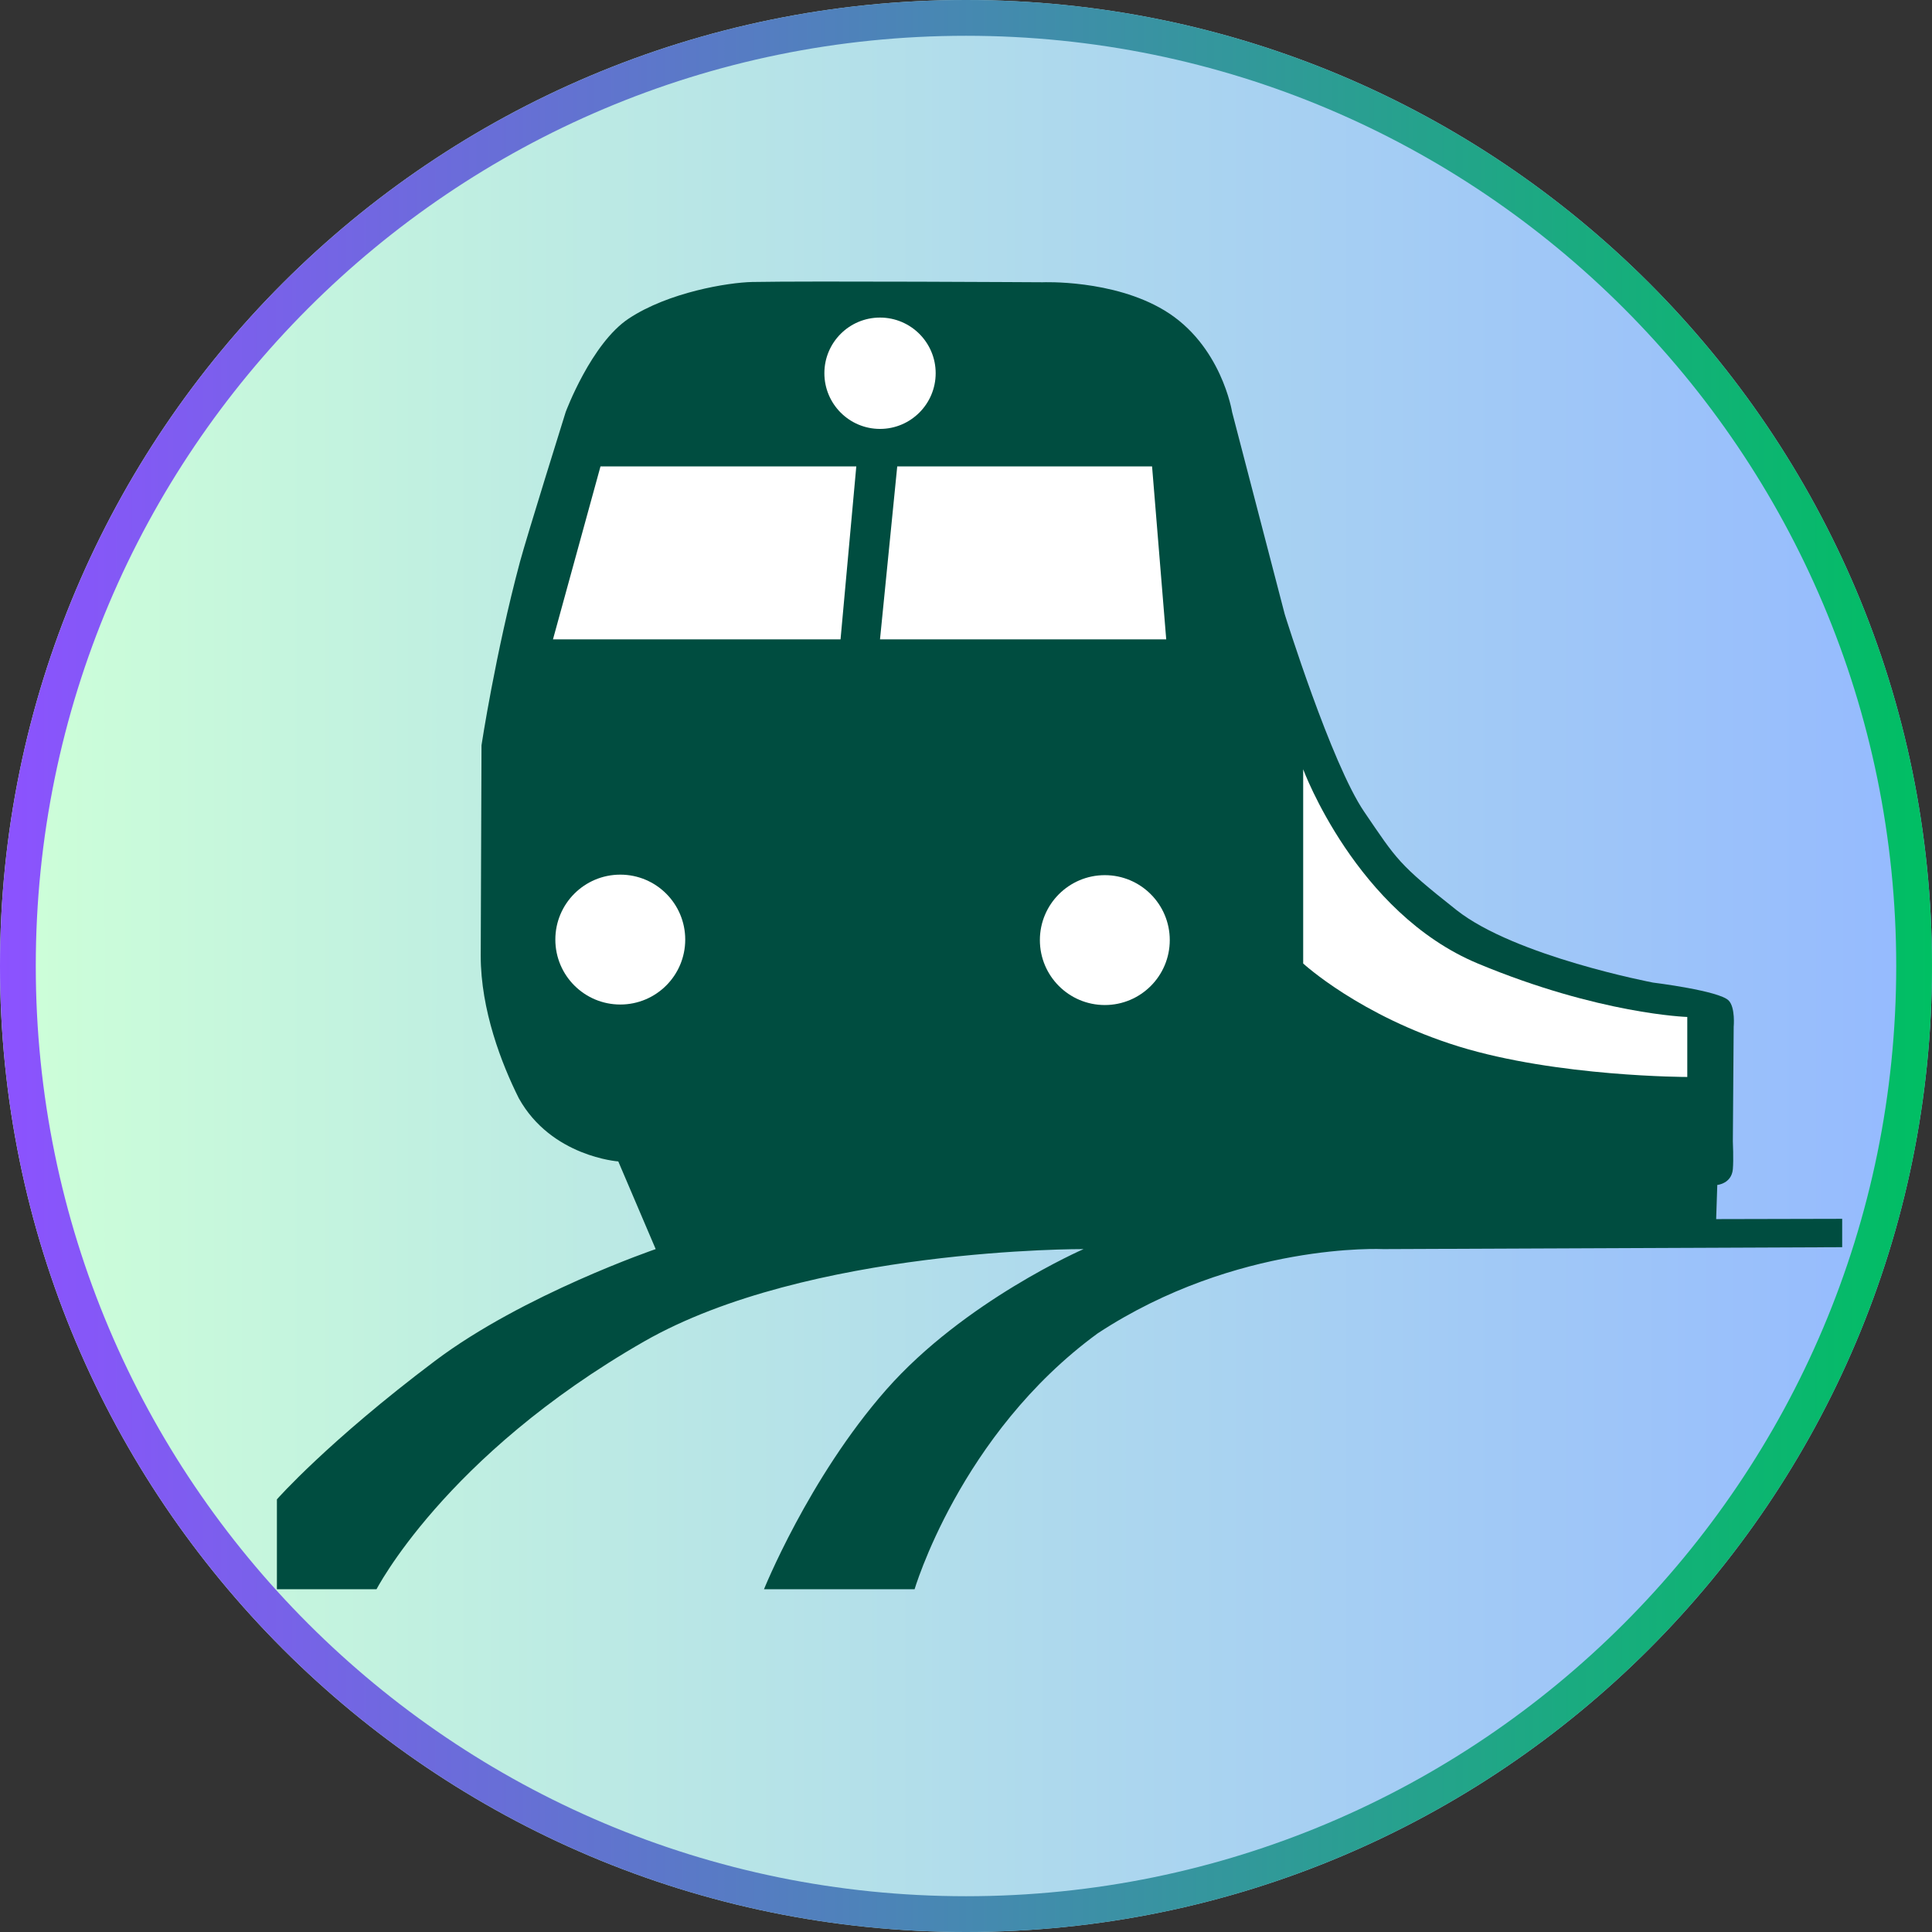
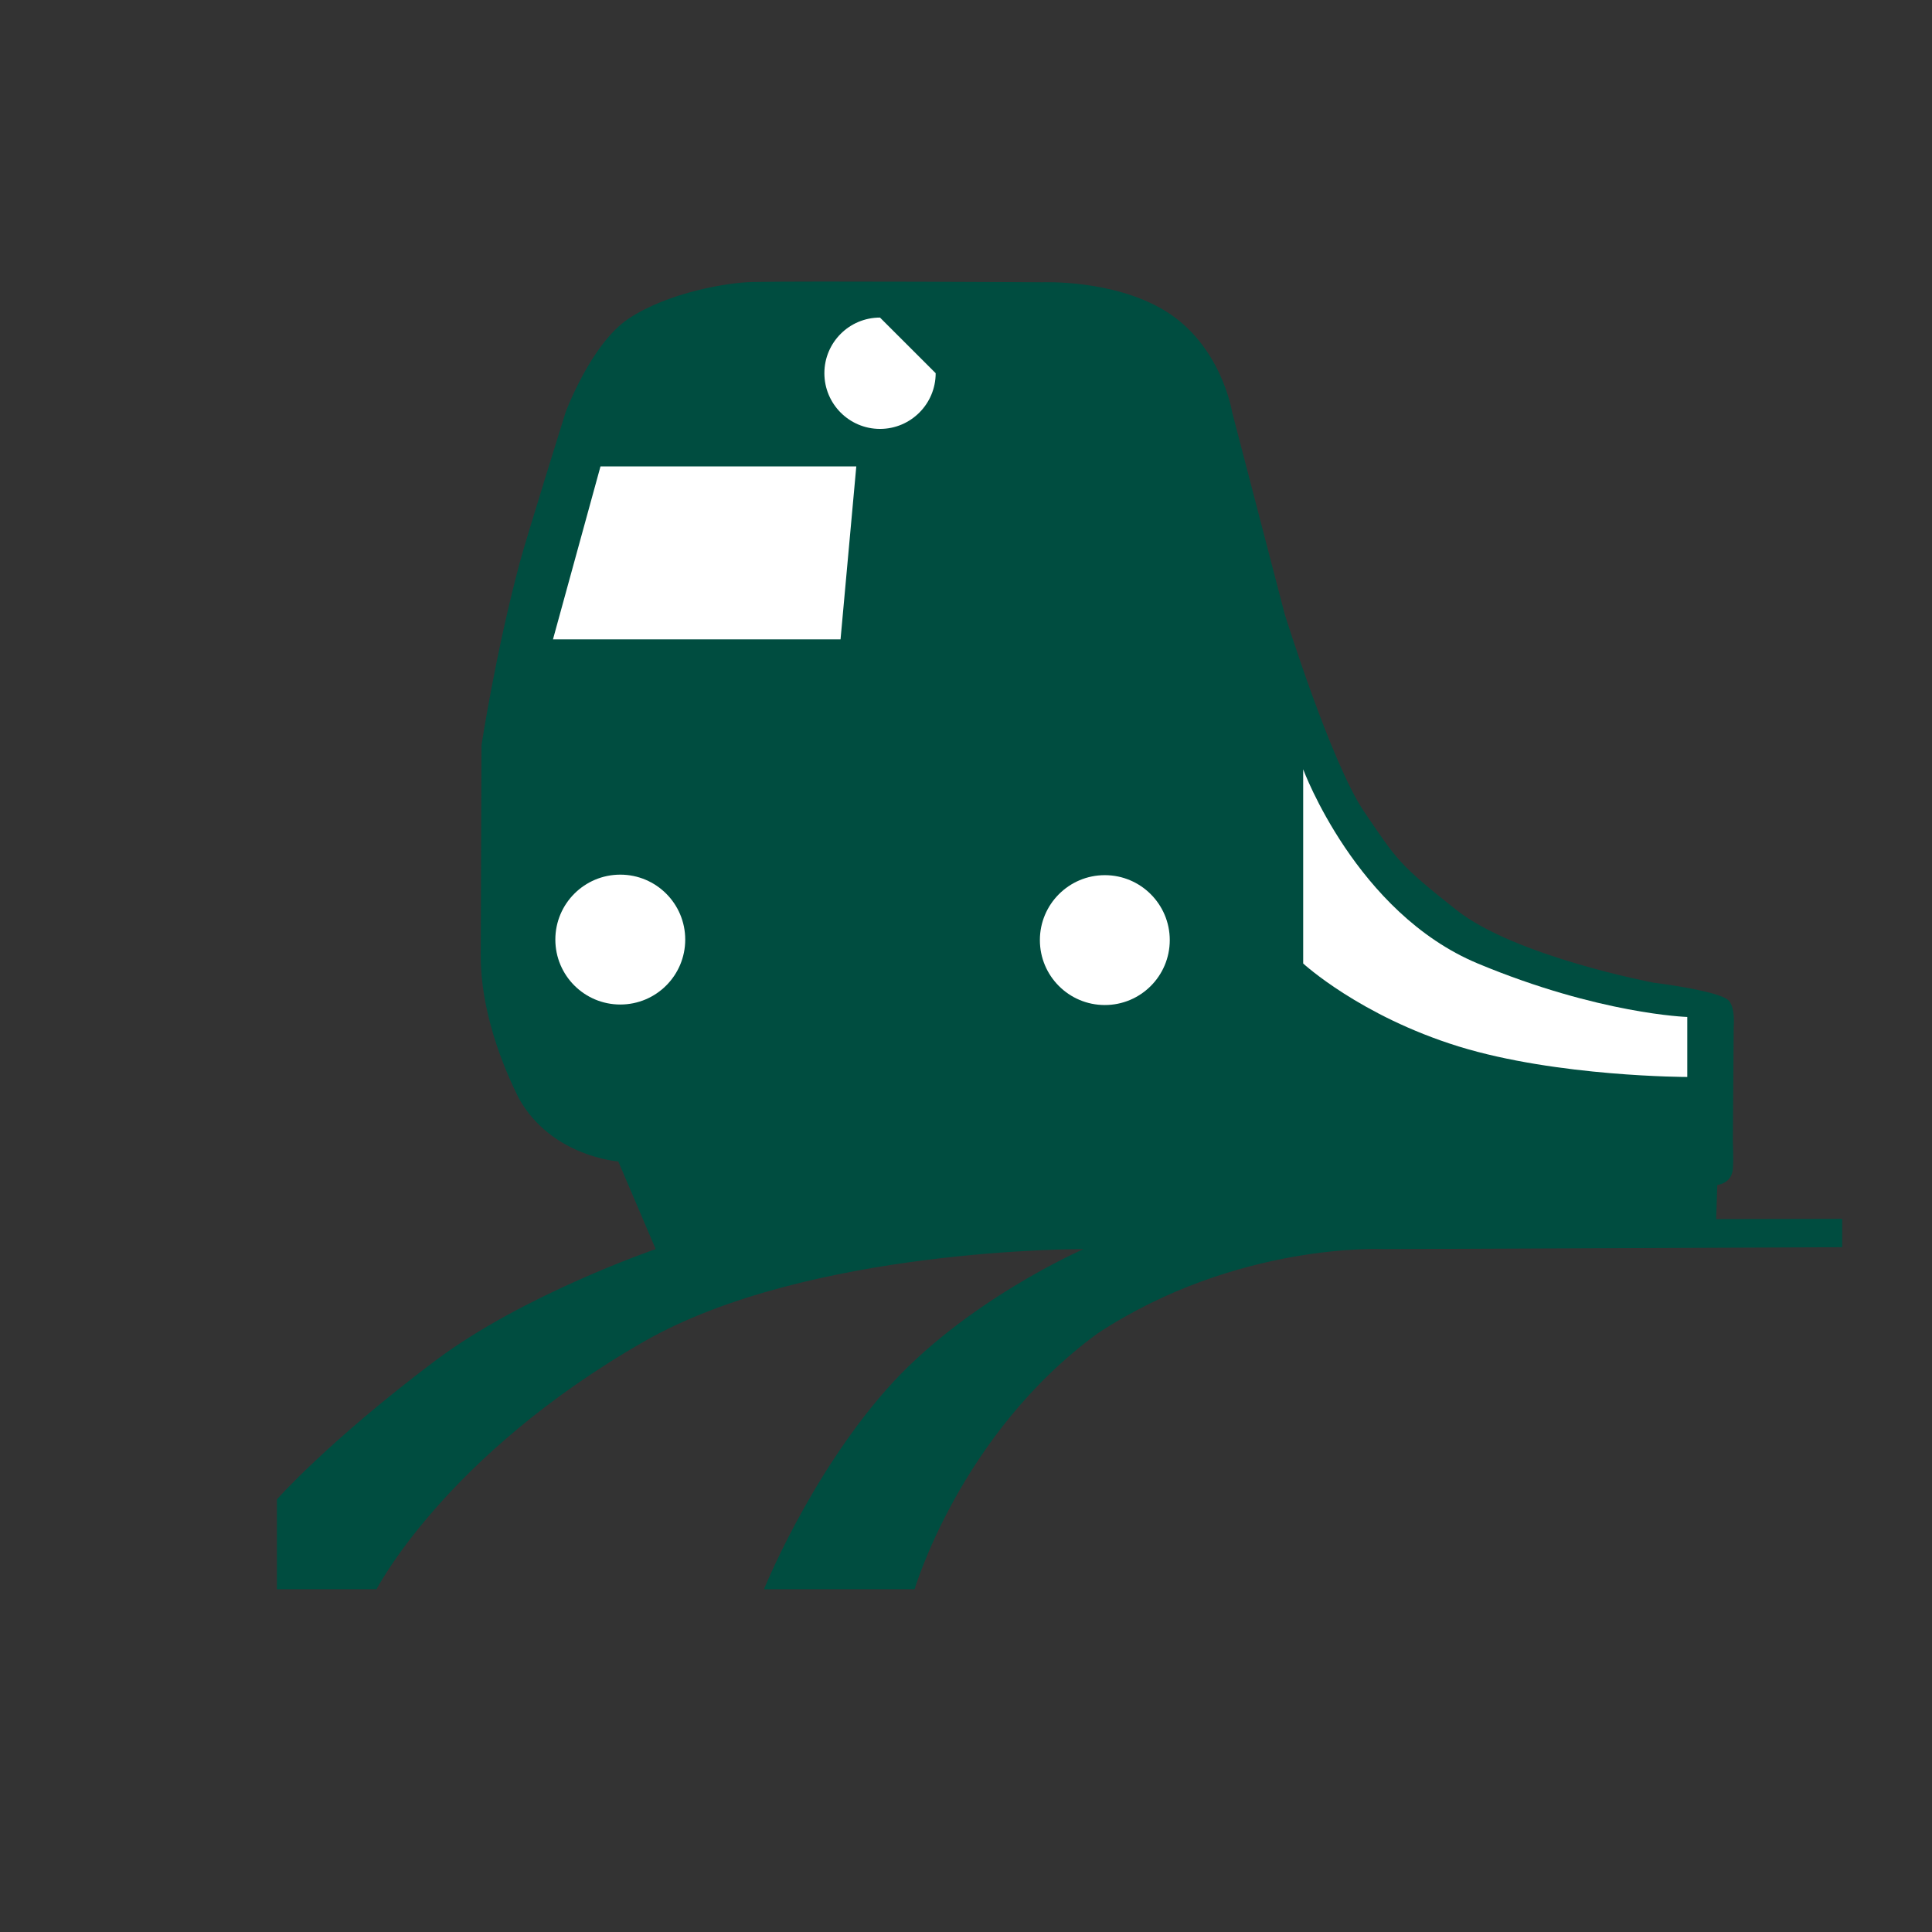
<svg xmlns="http://www.w3.org/2000/svg" width="216" zoomAndPan="magnify" viewBox="0 0 162 162" height="216" preserveAspectRatio="xMidYMid meet" version="1.0">
  <rect x="0" y="0" width="162" height="162" fill="#333333" stroke="none" />
  <defs>
    <clipPath id="522537ca18">
      <path d="M 81 0 C 36.266 0 0 36.266 0 81 C 0 125.734 36.266 162 81 162 C 125.734 162 162 125.734 162 81 C 162 36.266 125.734 0 81 0 Z M 81 0 " clip-rule="nonzero" />
    </clipPath>
    <clipPath id="00222d0db9">
-       <path d="M 0 0 L 162 0 L 162 162 L 0 162 Z M 0 0 " clip-rule="nonzero" />
-     </clipPath>
+       </clipPath>
    <clipPath id="61e9cffd89">
      <path d="M 81 0 C 36.266 0 0 36.266 0 81 C 0 125.734 36.266 162 81 162 C 125.734 162 162 125.734 162 81 C 162 36.266 125.734 0 81 0 Z M 81 0 " clip-rule="nonzero" />
    </clipPath>
    <linearGradient x1="0" gradientTransform="matrix(0.633, 0, 0, 0.633, 0, 0)" y1="128" x2="256" gradientUnits="userSpaceOnUse" y2="128" id="9e3b12d111">
      <stop stop-opacity="1" stop-color="rgb(80.389%, 99.998%, 84.709%)" offset="0" />
      <stop stop-opacity="1" stop-color="rgb(80.301%, 99.892%, 84.769%)" offset="0.008" />
      <stop stop-opacity="1" stop-color="rgb(80.127%, 99.677%, 84.888%)" offset="0.016" />
      <stop stop-opacity="1" stop-color="rgb(79.953%, 99.463%, 85.008%)" offset="0.023" />
      <stop stop-opacity="1" stop-color="rgb(79.778%, 99.248%, 85.127%)" offset="0.031" />
      <stop stop-opacity="1" stop-color="rgb(79.604%, 99.034%, 85.246%)" offset="0.039" />
      <stop stop-opacity="1" stop-color="rgb(79.428%, 98.819%, 85.365%)" offset="0.047" />
      <stop stop-opacity="1" stop-color="rgb(79.254%, 98.605%, 85.486%)" offset="0.055" />
      <stop stop-opacity="1" stop-color="rgb(79.079%, 98.39%, 85.605%)" offset="0.062" />
      <stop stop-opacity="1" stop-color="rgb(78.905%, 98.177%, 85.724%)" offset="0.07" />
      <stop stop-opacity="1" stop-color="rgb(78.731%, 97.961%, 85.844%)" offset="0.078" />
      <stop stop-opacity="1" stop-color="rgb(78.555%, 97.748%, 85.963%)" offset="0.086" />
      <stop stop-opacity="1" stop-color="rgb(78.381%, 97.533%, 86.082%)" offset="0.094" />
      <stop stop-opacity="1" stop-color="rgb(78.206%, 97.318%, 86.201%)" offset="0.102" />
      <stop stop-opacity="1" stop-color="rgb(78.032%, 97.104%, 86.322%)" offset="0.109" />
      <stop stop-opacity="1" stop-color="rgb(77.856%, 96.889%, 86.441%)" offset="0.117" />
      <stop stop-opacity="1" stop-color="rgb(77.682%, 96.675%, 86.56%)" offset="0.125" />
      <stop stop-opacity="1" stop-color="rgb(77.509%, 96.46%, 86.681%)" offset="0.133" />
      <stop stop-opacity="1" stop-color="rgb(77.333%, 96.246%, 86.8%)" offset="0.141" />
      <stop stop-opacity="1" stop-color="rgb(77.159%, 96.031%, 86.919%)" offset="0.148" />
      <stop stop-opacity="1" stop-color="rgb(76.984%, 95.818%, 87.038%)" offset="0.156" />
      <stop stop-opacity="1" stop-color="rgb(76.81%, 95.602%, 87.158%)" offset="0.164" />
      <stop stop-opacity="1" stop-color="rgb(76.634%, 95.389%, 87.277%)" offset="0.172" />
      <stop stop-opacity="1" stop-color="rgb(76.46%, 95.174%, 87.396%)" offset="0.18" />
      <stop stop-opacity="1" stop-color="rgb(76.286%, 94.958%, 87.517%)" offset="0.188" />
      <stop stop-opacity="1" stop-color="rgb(76.111%, 94.745%, 87.636%)" offset="0.195" />
      <stop stop-opacity="1" stop-color="rgb(75.937%, 94.53%, 87.755%)" offset="0.203" />
      <stop stop-opacity="1" stop-color="rgb(75.761%, 94.316%, 87.874%)" offset="0.211" />
      <stop stop-opacity="1" stop-color="rgb(75.587%, 94.101%, 87.994%)" offset="0.219" />
      <stop stop-opacity="1" stop-color="rgb(75.412%, 93.887%, 88.113%)" offset="0.227" />
      <stop stop-opacity="1" stop-color="rgb(75.238%, 93.672%, 88.232%)" offset="0.234" />
      <stop stop-opacity="1" stop-color="rgb(75.063%, 93.459%, 88.353%)" offset="0.242" />
      <stop stop-opacity="1" stop-color="rgb(74.889%, 93.243%, 88.472%)" offset="0.25" />
      <stop stop-opacity="1" stop-color="rgb(74.715%, 93.03%, 88.591%)" offset="0.258" />
      <stop stop-opacity="1" stop-color="rgb(74.539%, 92.815%, 88.71%)" offset="0.266" />
      <stop stop-opacity="1" stop-color="rgb(74.365%, 92.599%, 88.831%)" offset="0.273" />
      <stop stop-opacity="1" stop-color="rgb(74.19%, 92.386%, 88.95%)" offset="0.281" />
      <stop stop-opacity="1" stop-color="rgb(74.016%, 92.171%, 89.069%)" offset="0.289" />
      <stop stop-opacity="1" stop-color="rgb(73.84%, 91.957%, 89.189%)" offset="0.297" />
      <stop stop-opacity="1" stop-color="rgb(73.666%, 91.742%, 89.308%)" offset="0.305" />
      <stop stop-opacity="1" stop-color="rgb(73.492%, 91.528%, 89.427%)" offset="0.312" />
      <stop stop-opacity="1" stop-color="rgb(73.317%, 91.313%, 89.546%)" offset="0.32" />
      <stop stop-opacity="1" stop-color="rgb(73.143%, 91.1%, 89.667%)" offset="0.328" />
      <stop stop-opacity="1" stop-color="rgb(72.968%, 90.884%, 89.786%)" offset="0.336" />
      <stop stop-opacity="1" stop-color="rgb(72.794%, 90.671%, 89.905%)" offset="0.344" />
      <stop stop-opacity="1" stop-color="rgb(72.618%, 90.456%, 90.025%)" offset="0.352" />
      <stop stop-opacity="1" stop-color="rgb(72.444%, 90.24%, 90.144%)" offset="0.359" />
      <stop stop-opacity="1" stop-color="rgb(72.27%, 90.027%, 90.263%)" offset="0.367" />
      <stop stop-opacity="1" stop-color="rgb(72.095%, 89.812%, 90.382%)" offset="0.375" />
      <stop stop-opacity="1" stop-color="rgb(71.921%, 89.598%, 90.503%)" offset="0.383" />
      <stop stop-opacity="1" stop-color="rgb(71.745%, 89.383%, 90.622%)" offset="0.391" />
      <stop stop-opacity="1" stop-color="rgb(71.571%, 89.169%, 90.741%)" offset="0.398" />
      <stop stop-opacity="1" stop-color="rgb(71.396%, 88.954%, 90.862%)" offset="0.406" />
      <stop stop-opacity="1" stop-color="rgb(71.222%, 88.741%, 90.981%)" offset="0.414" />
      <stop stop-opacity="1" stop-color="rgb(71.048%, 88.525%, 91.1%)" offset="0.422" />
      <stop stop-opacity="1" stop-color="rgb(70.872%, 88.312%, 91.219%)" offset="0.43" />
      <stop stop-opacity="1" stop-color="rgb(70.699%, 88.097%, 91.339%)" offset="0.438" />
      <stop stop-opacity="1" stop-color="rgb(70.523%, 87.881%, 91.458%)" offset="0.445" />
      <stop stop-opacity="1" stop-color="rgb(70.349%, 87.668%, 91.577%)" offset="0.453" />
      <stop stop-opacity="1" stop-color="rgb(70.174%, 87.453%, 91.698%)" offset="0.461" />
      <stop stop-opacity="1" stop-color="rgb(70%, 87.239%, 91.817%)" offset="0.469" />
      <stop stop-opacity="1" stop-color="rgb(69.826%, 87.024%, 91.936%)" offset="0.477" />
      <stop stop-opacity="1" stop-color="rgb(69.65%, 86.81%, 92.055%)" offset="0.484" />
      <stop stop-opacity="1" stop-color="rgb(69.476%, 86.595%, 92.175%)" offset="0.492" />
      <stop stop-opacity="1" stop-color="rgb(69.301%, 86.382%, 92.294%)" offset="0.5" />
      <stop stop-opacity="1" stop-color="rgb(69.127%, 86.166%, 92.413%)" offset="0.508" />
      <stop stop-opacity="1" stop-color="rgb(68.951%, 85.953%, 92.534%)" offset="0.516" />
      <stop stop-opacity="1" stop-color="rgb(68.777%, 85.738%, 92.653%)" offset="0.523" />
      <stop stop-opacity="1" stop-color="rgb(68.604%, 85.524%, 92.772%)" offset="0.531" />
      <stop stop-opacity="1" stop-color="rgb(68.428%, 85.309%, 92.891%)" offset="0.539" />
      <stop stop-opacity="1" stop-color="rgb(68.254%, 85.094%, 93.011%)" offset="0.547" />
      <stop stop-opacity="1" stop-color="rgb(68.079%, 84.88%, 93.13%)" offset="0.555" />
      <stop stop-opacity="1" stop-color="rgb(67.905%, 84.665%, 93.25%)" offset="0.562" />
      <stop stop-opacity="1" stop-color="rgb(67.729%, 84.451%, 93.37%)" offset="0.57" />
      <stop stop-opacity="1" stop-color="rgb(67.555%, 84.236%, 93.489%)" offset="0.578" />
      <stop stop-opacity="1" stop-color="rgb(67.38%, 84.023%, 93.608%)" offset="0.586" />
      <stop stop-opacity="1" stop-color="rgb(67.206%, 83.807%, 93.727%)" offset="0.594" />
      <stop stop-opacity="1" stop-color="rgb(67.032%, 83.594%, 93.848%)" offset="0.602" />
      <stop stop-opacity="1" stop-color="rgb(66.856%, 83.379%, 93.967%)" offset="0.609" />
      <stop stop-opacity="1" stop-color="rgb(66.682%, 83.165%, 94.086%)" offset="0.617" />
      <stop stop-opacity="1" stop-color="rgb(66.507%, 82.95%, 94.206%)" offset="0.625" />
      <stop stop-opacity="1" stop-color="rgb(66.333%, 82.735%, 94.325%)" offset="0.633" />
      <stop stop-opacity="1" stop-color="rgb(66.158%, 82.521%, 94.444%)" offset="0.641" />
      <stop stop-opacity="1" stop-color="rgb(65.984%, 82.306%, 94.563%)" offset="0.648" />
      <stop stop-opacity="1" stop-color="rgb(65.81%, 82.092%, 94.684%)" offset="0.656" />
      <stop stop-opacity="1" stop-color="rgb(65.634%, 81.877%, 94.803%)" offset="0.664" />
      <stop stop-opacity="1" stop-color="rgb(65.46%, 81.664%, 94.922%)" offset="0.672" />
      <stop stop-opacity="1" stop-color="rgb(65.285%, 81.448%, 95.042%)" offset="0.68" />
      <stop stop-opacity="1" stop-color="rgb(65.111%, 81.235%, 95.161%)" offset="0.688" />
      <stop stop-opacity="1" stop-color="rgb(64.935%, 81.02%, 95.28%)" offset="0.695" />
      <stop stop-opacity="1" stop-color="rgb(64.761%, 80.806%, 95.399%)" offset="0.703" />
      <stop stop-opacity="1" stop-color="rgb(64.587%, 80.591%, 95.52%)" offset="0.711" />
      <stop stop-opacity="1" stop-color="rgb(64.412%, 80.376%, 95.639%)" offset="0.719" />
      <stop stop-opacity="1" stop-color="rgb(64.238%, 80.162%, 95.758%)" offset="0.727" />
      <stop stop-opacity="1" stop-color="rgb(64.062%, 79.947%, 95.879%)" offset="0.734" />
      <stop stop-opacity="1" stop-color="rgb(63.889%, 79.733%, 95.998%)" offset="0.742" />
      <stop stop-opacity="1" stop-color="rgb(63.713%, 79.518%, 96.117%)" offset="0.75" />
      <stop stop-opacity="1" stop-color="rgb(63.539%, 79.305%, 96.236%)" offset="0.758" />
      <stop stop-opacity="1" stop-color="rgb(63.365%, 79.089%, 96.356%)" offset="0.766" />
      <stop stop-opacity="1" stop-color="rgb(63.19%, 78.876%, 96.475%)" offset="0.773" />
      <stop stop-opacity="1" stop-color="rgb(63.016%, 78.661%, 96.594%)" offset="0.781" />
      <stop stop-opacity="1" stop-color="rgb(62.84%, 78.447%, 96.715%)" offset="0.789" />
      <stop stop-opacity="1" stop-color="rgb(62.666%, 78.232%, 96.834%)" offset="0.797" />
      <stop stop-opacity="1" stop-color="rgb(62.491%, 78.017%, 96.953%)" offset="0.805" />
      <stop stop-opacity="1" stop-color="rgb(62.317%, 77.803%, 97.072%)" offset="0.812" />
      <stop stop-opacity="1" stop-color="rgb(62.143%, 77.588%, 97.192%)" offset="0.82" />
      <stop stop-opacity="1" stop-color="rgb(61.967%, 77.374%, 97.311%)" offset="0.828" />
      <stop stop-opacity="1" stop-color="rgb(61.794%, 77.159%, 97.43%)" offset="0.836" />
      <stop stop-opacity="1" stop-color="rgb(61.618%, 76.945%, 97.551%)" offset="0.844" />
      <stop stop-opacity="1" stop-color="rgb(61.444%, 76.73%, 97.67%)" offset="0.852" />
      <stop stop-opacity="1" stop-color="rgb(61.269%, 76.517%, 97.789%)" offset="0.859" />
      <stop stop-opacity="1" stop-color="rgb(61.095%, 76.302%, 97.908%)" offset="0.867" />
      <stop stop-opacity="1" stop-color="rgb(60.921%, 76.088%, 98.029%)" offset="0.875" />
      <stop stop-opacity="1" stop-color="rgb(60.745%, 75.873%, 98.148%)" offset="0.883" />
      <stop stop-opacity="1" stop-color="rgb(60.571%, 75.658%, 98.267%)" offset="0.891" />
      <stop stop-opacity="1" stop-color="rgb(60.396%, 75.444%, 98.387%)" offset="0.898" />
      <stop stop-opacity="1" stop-color="rgb(60.222%, 75.229%, 98.506%)" offset="0.906" />
      <stop stop-opacity="1" stop-color="rgb(60.046%, 75.015%, 98.625%)" offset="0.914" />
      <stop stop-opacity="1" stop-color="rgb(59.872%, 74.8%, 98.744%)" offset="0.922" />
      <stop stop-opacity="1" stop-color="rgb(59.697%, 74.586%, 98.865%)" offset="0.93" />
      <stop stop-opacity="1" stop-color="rgb(59.523%, 74.371%, 98.984%)" offset="0.938" />
      <stop stop-opacity="1" stop-color="rgb(59.349%, 74.158%, 99.103%)" offset="0.945" />
      <stop stop-opacity="1" stop-color="rgb(59.174%, 73.943%, 99.223%)" offset="0.953" />
      <stop stop-opacity="1" stop-color="rgb(59%, 73.729%, 99.342%)" offset="0.961" />
      <stop stop-opacity="1" stop-color="rgb(58.824%, 73.514%, 99.461%)" offset="0.969" />
      <stop stop-opacity="1" stop-color="rgb(58.65%, 73.3%, 99.58%)" offset="0.977" />
      <stop stop-opacity="1" stop-color="rgb(58.475%, 73.085%, 99.701%)" offset="0.984" />
      <stop stop-opacity="1" stop-color="rgb(58.301%, 72.87%, 99.82%)" offset="0.992" />
      <stop stop-opacity="1" stop-color="rgb(58.127%, 72.656%, 99.939%)" offset="1" />
    </linearGradient>
    <clipPath id="8c92b798db">
      <rect x="0" width="162" y="0" height="162" />
    </clipPath>
    <linearGradient x1="0" gradientTransform="matrix(3.375, 0, 0, 3.375, -0, -0)" y1="32" x2="64" gradientUnits="userSpaceOnUse" y2="32" id="5567541dba">
      <stop stop-opacity="1" stop-color="rgb(54.9%, 32.159%, 99.998%)" offset="0" />
      <stop stop-opacity="1" stop-color="rgb(54.684%, 32.326%, 99.759%)" offset="0.004" />
      <stop stop-opacity="1" stop-color="rgb(54.471%, 32.494%, 99.521%)" offset="0.008" />
      <stop stop-opacity="1" stop-color="rgb(54.256%, 32.66%, 99.281%)" offset="0.012" />
      <stop stop-opacity="1" stop-color="rgb(54.042%, 32.828%, 99.043%)" offset="0.016" />
      <stop stop-opacity="1" stop-color="rgb(53.827%, 32.994%, 98.804%)" offset="0.02" />
      <stop stop-opacity="1" stop-color="rgb(53.613%, 33.16%, 98.566%)" offset="0.023" />
      <stop stop-opacity="1" stop-color="rgb(53.398%, 33.327%, 98.326%)" offset="0.027" />
      <stop stop-opacity="1" stop-color="rgb(53.183%, 33.495%, 98.088%)" offset="0.031" />
      <stop stop-opacity="1" stop-color="rgb(52.968%, 33.661%, 97.849%)" offset="0.035" />
      <stop stop-opacity="1" stop-color="rgb(52.754%, 33.829%, 97.609%)" offset="0.039" />
      <stop stop-opacity="1" stop-color="rgb(52.539%, 33.995%, 97.369%)" offset="0.043" />
      <stop stop-opacity="1" stop-color="rgb(52.325%, 34.163%, 97.131%)" offset="0.047" />
      <stop stop-opacity="1" stop-color="rgb(52.11%, 34.329%, 96.892%)" offset="0.051" />
      <stop stop-opacity="1" stop-color="rgb(51.897%, 34.497%, 96.654%)" offset="0.055" />
      <stop stop-opacity="1" stop-color="rgb(51.682%, 34.663%, 96.414%)" offset="0.059" />
      <stop stop-opacity="1" stop-color="rgb(51.468%, 34.831%, 96.176%)" offset="0.062" />
      <stop stop-opacity="1" stop-color="rgb(51.253%, 34.998%, 95.937%)" offset="0.066" />
      <stop stop-opacity="1" stop-color="rgb(51.039%, 35.164%, 95.697%)" offset="0.07" />
      <stop stop-opacity="1" stop-color="rgb(50.824%, 35.33%, 95.457%)" offset="0.074" />
      <stop stop-opacity="1" stop-color="rgb(50.61%, 35.498%, 95.219%)" offset="0.078" />
      <stop stop-opacity="1" stop-color="rgb(50.395%, 35.664%, 94.98%)" offset="0.082" />
      <stop stop-opacity="1" stop-color="rgb(50.182%, 35.832%, 94.742%)" offset="0.086" />
      <stop stop-opacity="1" stop-color="rgb(49.966%, 35.999%, 94.502%)" offset="0.09" />
      <stop stop-opacity="1" stop-color="rgb(49.753%, 36.166%, 94.264%)" offset="0.094" />
      <stop stop-opacity="1" stop-color="rgb(49.538%, 36.333%, 94.025%)" offset="0.098" />
      <stop stop-opacity="1" stop-color="rgb(49.324%, 36.501%, 93.785%)" offset="0.102" />
      <stop stop-opacity="1" stop-color="rgb(49.109%, 36.667%, 93.546%)" offset="0.105" />
      <stop stop-opacity="1" stop-color="rgb(48.895%, 36.833%, 93.307%)" offset="0.109" />
      <stop stop-opacity="1" stop-color="rgb(48.68%, 37%, 93.068%)" offset="0.113" />
      <stop stop-opacity="1" stop-color="rgb(48.465%, 37.167%, 92.83%)" offset="0.117" />
      <stop stop-opacity="1" stop-color="rgb(48.25%, 37.334%, 92.59%)" offset="0.121" />
      <stop stop-opacity="1" stop-color="rgb(48.036%, 37.502%, 92.352%)" offset="0.125" />
      <stop stop-opacity="1" stop-color="rgb(47.821%, 37.668%, 92.113%)" offset="0.129" />
      <stop stop-opacity="1" stop-color="rgb(47.607%, 37.836%, 91.873%)" offset="0.133" />
      <stop stop-opacity="1" stop-color="rgb(47.392%, 38.002%, 91.634%)" offset="0.137" />
      <stop stop-opacity="1" stop-color="rgb(47.179%, 38.17%, 91.396%)" offset="0.141" />
      <stop stop-opacity="1" stop-color="rgb(46.964%, 38.336%, 91.156%)" offset="0.145" />
      <stop stop-opacity="1" stop-color="rgb(46.75%, 38.504%, 90.918%)" offset="0.148" />
      <stop stop-opacity="1" stop-color="rgb(46.535%, 38.67%, 90.678%)" offset="0.152" />
      <stop stop-opacity="1" stop-color="rgb(46.321%, 38.837%, 90.44%)" offset="0.156" />
      <stop stop-opacity="1" stop-color="rgb(46.106%, 39.003%, 90.201%)" offset="0.16" />
      <stop stop-opacity="1" stop-color="rgb(45.892%, 39.171%, 89.961%)" offset="0.164" />
      <stop stop-opacity="1" stop-color="rgb(45.677%, 39.337%, 89.722%)" offset="0.168" />
      <stop stop-opacity="1" stop-color="rgb(45.464%, 39.505%, 89.484%)" offset="0.172" />
      <stop stop-opacity="1" stop-color="rgb(45.248%, 39.671%, 89.244%)" offset="0.176" />
      <stop stop-opacity="1" stop-color="rgb(45.035%, 39.839%, 89.006%)" offset="0.18" />
      <stop stop-opacity="1" stop-color="rgb(44.82%, 40.005%, 88.766%)" offset="0.184" />
      <stop stop-opacity="1" stop-color="rgb(44.606%, 40.173%, 88.528%)" offset="0.188" />
      <stop stop-opacity="1" stop-color="rgb(44.391%, 40.34%, 88.289%)" offset="0.191" />
      <stop stop-opacity="1" stop-color="rgb(44.177%, 40.508%, 88.049%)" offset="0.195" />
      <stop stop-opacity="1" stop-color="rgb(43.962%, 40.674%, 87.81%)" offset="0.199" />
      <stop stop-opacity="1" stop-color="rgb(43.747%, 40.84%, 87.572%)" offset="0.203" />
      <stop stop-opacity="1" stop-color="rgb(43.532%, 41.006%, 87.332%)" offset="0.207" />
      <stop stop-opacity="1" stop-color="rgb(43.318%, 41.174%, 87.094%)" offset="0.211" />
      <stop stop-opacity="1" stop-color="rgb(43.103%, 41.341%, 86.855%)" offset="0.215" />
      <stop stop-opacity="1" stop-color="rgb(42.889%, 41.508%, 86.617%)" offset="0.219" />
      <stop stop-opacity="1" stop-color="rgb(42.674%, 41.675%, 86.377%)" offset="0.223" />
      <stop stop-opacity="1" stop-color="rgb(42.461%, 41.843%, 86.137%)" offset="0.227" />
      <stop stop-opacity="1" stop-color="rgb(42.245%, 42.009%, 85.898%)" offset="0.23" />
      <stop stop-opacity="1" stop-color="rgb(42.032%, 42.177%, 85.66%)" offset="0.234" />
      <stop stop-opacity="1" stop-color="rgb(41.817%, 42.343%, 85.42%)" offset="0.238" />
      <stop stop-opacity="1" stop-color="rgb(41.603%, 42.511%, 85.182%)" offset="0.242" />
      <stop stop-opacity="1" stop-color="rgb(41.388%, 42.677%, 84.943%)" offset="0.246" />
      <stop stop-opacity="1" stop-color="rgb(41.174%, 42.844%, 84.705%)" offset="0.25" />
      <stop stop-opacity="1" stop-color="rgb(40.959%, 43.01%, 84.465%)" offset="0.254" />
      <stop stop-opacity="1" stop-color="rgb(40.746%, 43.178%, 84.227%)" offset="0.258" />
      <stop stop-opacity="1" stop-color="rgb(40.53%, 43.344%, 83.987%)" offset="0.262" />
      <stop stop-opacity="1" stop-color="rgb(40.317%, 43.512%, 83.748%)" offset="0.266" />
      <stop stop-opacity="1" stop-color="rgb(40.102%, 43.678%, 83.508%)" offset="0.27" />
      <stop stop-opacity="1" stop-color="rgb(39.888%, 43.846%, 83.27%)" offset="0.273" />
      <stop stop-opacity="1" stop-color="rgb(39.673%, 44.012%, 83.031%)" offset="0.277" />
      <stop stop-opacity="1" stop-color="rgb(39.459%, 44.18%, 82.793%)" offset="0.281" />
      <stop stop-opacity="1" stop-color="rgb(39.244%, 44.347%, 82.553%)" offset="0.285" />
      <stop stop-opacity="1" stop-color="rgb(39.03%, 44.514%, 82.315%)" offset="0.289" />
      <stop stop-opacity="1" stop-color="rgb(38.815%, 44.681%, 82.076%)" offset="0.293" />
      <stop stop-opacity="1" stop-color="rgb(38.6%, 44.847%, 81.836%)" offset="0.297" />
      <stop stop-opacity="1" stop-color="rgb(38.385%, 45.013%, 81.596%)" offset="0.301" />
      <stop stop-opacity="1" stop-color="rgb(38.171%, 45.181%, 81.358%)" offset="0.305" />
      <stop stop-opacity="1" stop-color="rgb(37.956%, 45.348%, 81.119%)" offset="0.309" />
      <stop stop-opacity="1" stop-color="rgb(37.743%, 45.515%, 80.881%)" offset="0.312" />
      <stop stop-opacity="1" stop-color="rgb(37.527%, 45.682%, 80.641%)" offset="0.316" />
      <stop stop-opacity="1" stop-color="rgb(37.314%, 45.85%, 80.403%)" offset="0.32" />
      <stop stop-opacity="1" stop-color="rgb(37.099%, 46.016%, 80.164%)" offset="0.324" />
      <stop stop-opacity="1" stop-color="rgb(36.885%, 46.184%, 79.924%)" offset="0.328" />
      <stop stop-opacity="1" stop-color="rgb(36.67%, 46.35%, 79.684%)" offset="0.332" />
      <stop stop-opacity="1" stop-color="rgb(36.456%, 46.518%, 79.446%)" offset="0.336" />
      <stop stop-opacity="1" stop-color="rgb(36.241%, 46.684%, 79.207%)" offset="0.34" />
      <stop stop-opacity="1" stop-color="rgb(36.028%, 46.851%, 78.969%)" offset="0.344" />
      <stop stop-opacity="1" stop-color="rgb(35.812%, 47.017%, 78.729%)" offset="0.348" />
      <stop stop-opacity="1" stop-color="rgb(35.599%, 47.185%, 78.491%)" offset="0.352" />
      <stop stop-opacity="1" stop-color="rgb(35.384%, 47.351%, 78.252%)" offset="0.355" />
      <stop stop-opacity="1" stop-color="rgb(35.17%, 47.519%, 78.012%)" offset="0.359" />
      <stop stop-opacity="1" stop-color="rgb(34.955%, 47.685%, 77.773%)" offset="0.363" />
      <stop stop-opacity="1" stop-color="rgb(34.741%, 47.853%, 77.534%)" offset="0.367" />
      <stop stop-opacity="1" stop-color="rgb(34.526%, 48.019%, 77.295%)" offset="0.371" />
      <stop stop-opacity="1" stop-color="rgb(34.312%, 48.187%, 77.057%)" offset="0.375" />
      <stop stop-opacity="1" stop-color="rgb(34.097%, 48.354%, 76.817%)" offset="0.379" />
      <stop stop-opacity="1" stop-color="rgb(33.882%, 48.52%, 76.579%)" offset="0.383" />
      <stop stop-opacity="1" stop-color="rgb(33.667%, 48.686%, 76.34%)" offset="0.387" />
      <stop stop-opacity="1" stop-color="rgb(33.453%, 48.854%, 76.1%)" offset="0.391" />
      <stop stop-opacity="1" stop-color="rgb(33.238%, 49.02%, 75.861%)" offset="0.395" />
      <stop stop-opacity="1" stop-color="rgb(33.025%, 49.188%, 75.623%)" offset="0.398" />
      <stop stop-opacity="1" stop-color="rgb(32.809%, 49.355%, 75.383%)" offset="0.402" />
      <stop stop-opacity="1" stop-color="rgb(32.596%, 49.522%, 75.145%)" offset="0.406" />
      <stop stop-opacity="1" stop-color="rgb(32.381%, 49.689%, 74.905%)" offset="0.41" />
      <stop stop-opacity="1" stop-color="rgb(32.167%, 49.857%, 74.667%)" offset="0.414" />
      <stop stop-opacity="1" stop-color="rgb(31.952%, 50.023%, 74.428%)" offset="0.418" />
      <stop stop-opacity="1" stop-color="rgb(31.738%, 50.191%, 74.188%)" offset="0.422" />
      <stop stop-opacity="1" stop-color="rgb(31.523%, 50.357%, 73.949%)" offset="0.426" />
      <stop stop-opacity="1" stop-color="rgb(31.31%, 50.523%, 73.711%)" offset="0.43" />
      <stop stop-opacity="1" stop-color="rgb(31.094%, 50.69%, 73.471%)" offset="0.434" />
      <stop stop-opacity="1" stop-color="rgb(30.881%, 50.858%, 73.233%)" offset="0.438" />
      <stop stop-opacity="1" stop-color="rgb(30.666%, 51.024%, 72.993%)" offset="0.441" />
      <stop stop-opacity="1" stop-color="rgb(30.452%, 51.192%, 72.755%)" offset="0.445" />
      <stop stop-opacity="1" stop-color="rgb(30.237%, 51.358%, 72.516%)" offset="0.449" />
      <stop stop-opacity="1" stop-color="rgb(30.023%, 51.526%, 72.276%)" offset="0.453" />
      <stop stop-opacity="1" stop-color="rgb(29.808%, 51.692%, 72.037%)" offset="0.457" />
      <stop stop-opacity="1" stop-color="rgb(29.594%, 51.86%, 71.799%)" offset="0.461" />
      <stop stop-opacity="1" stop-color="rgb(29.379%, 52.026%, 71.559%)" offset="0.465" />
      <stop stop-opacity="1" stop-color="rgb(29.164%, 52.194%, 71.321%)" offset="0.469" />
      <stop stop-opacity="1" stop-color="rgb(28.949%, 52.361%, 71.082%)" offset="0.473" />
      <stop stop-opacity="1" stop-color="rgb(28.735%, 52.527%, 70.844%)" offset="0.477" />
      <stop stop-opacity="1" stop-color="rgb(28.52%, 52.693%, 70.604%)" offset="0.48" />
      <stop stop-opacity="1" stop-color="rgb(28.307%, 52.861%, 70.366%)" offset="0.484" />
      <stop stop-opacity="1" stop-color="rgb(28.091%, 53.027%, 70.126%)" offset="0.488" />
      <stop stop-opacity="1" stop-color="rgb(27.878%, 53.195%, 69.887%)" offset="0.492" />
      <stop stop-opacity="1" stop-color="rgb(27.663%, 53.362%, 69.647%)" offset="0.496" />
      <stop stop-opacity="1" stop-color="rgb(27.449%, 53.529%, 69.409%)" offset="0.5" />
      <stop stop-opacity="1" stop-color="rgb(27.234%, 53.696%, 69.17%)" offset="0.504" />
      <stop stop-opacity="1" stop-color="rgb(27.02%, 53.864%, 68.932%)" offset="0.508" />
      <stop stop-opacity="1" stop-color="rgb(26.805%, 54.03%, 68.692%)" offset="0.512" />
      <stop stop-opacity="1" stop-color="rgb(26.591%, 54.198%, 68.454%)" offset="0.516" />
      <stop stop-opacity="1" stop-color="rgb(26.376%, 54.364%, 68.214%)" offset="0.52" />
      <stop stop-opacity="1" stop-color="rgb(26.163%, 54.53%, 67.975%)" offset="0.523" />
      <stop stop-opacity="1" stop-color="rgb(25.948%, 54.697%, 67.735%)" offset="0.527" />
      <stop stop-opacity="1" stop-color="rgb(25.734%, 54.865%, 67.497%)" offset="0.531" />
      <stop stop-opacity="1" stop-color="rgb(25.519%, 55.031%, 67.258%)" offset="0.535" />
      <stop stop-opacity="1" stop-color="rgb(25.305%, 55.199%, 67.02%)" offset="0.539" />
      <stop stop-opacity="1" stop-color="rgb(25.09%, 55.365%, 66.78%)" offset="0.543" />
      <stop stop-opacity="1" stop-color="rgb(24.876%, 55.533%, 66.542%)" offset="0.547" />
      <stop stop-opacity="1" stop-color="rgb(24.661%, 55.699%, 66.302%)" offset="0.551" />
      <stop stop-opacity="1" stop-color="rgb(24.448%, 55.867%, 66.063%)" offset="0.555" />
      <stop stop-opacity="1" stop-color="rgb(24.232%, 56.033%, 65.823%)" offset="0.559" />
      <stop stop-opacity="1" stop-color="rgb(24.017%, 56.201%, 65.585%)" offset="0.562" />
      <stop stop-opacity="1" stop-color="rgb(23.802%, 56.367%, 65.346%)" offset="0.566" />
      <stop stop-opacity="1" stop-color="rgb(23.589%, 56.534%, 65.108%)" offset="0.57" />
      <stop stop-opacity="1" stop-color="rgb(23.373%, 56.7%, 64.868%)" offset="0.574" />
      <stop stop-opacity="1" stop-color="rgb(23.16%, 56.868%, 64.63%)" offset="0.578" />
      <stop stop-opacity="1" stop-color="rgb(22.945%, 57.034%, 64.391%)" offset="0.582" />
      <stop stop-opacity="1" stop-color="rgb(22.731%, 57.202%, 64.151%)" offset="0.586" />
      <stop stop-opacity="1" stop-color="rgb(22.516%, 57.368%, 63.911%)" offset="0.59" />
      <stop stop-opacity="1" stop-color="rgb(22.302%, 57.536%, 63.673%)" offset="0.594" />
      <stop stop-opacity="1" stop-color="rgb(22.087%, 57.703%, 63.434%)" offset="0.598" />
      <stop stop-opacity="1" stop-color="rgb(21.873%, 57.87%, 63.196%)" offset="0.602" />
      <stop stop-opacity="1" stop-color="rgb(21.658%, 58.037%, 62.956%)" offset="0.605" />
      <stop stop-opacity="1" stop-color="rgb(21.445%, 58.205%, 62.718%)" offset="0.609" />
      <stop stop-opacity="1" stop-color="rgb(21.23%, 58.371%, 62.479%)" offset="0.613" />
      <stop stop-opacity="1" stop-color="rgb(21.016%, 58.537%, 62.239%)" offset="0.617" />
      <stop stop-opacity="1" stop-color="rgb(20.801%, 58.704%, 62%)" offset="0.621" />
      <stop stop-opacity="1" stop-color="rgb(20.587%, 58.871%, 61.761%)" offset="0.625" />
      <stop stop-opacity="1" stop-color="rgb(20.372%, 59.038%, 61.522%)" offset="0.629" />
      <stop stop-opacity="1" stop-color="rgb(20.158%, 59.206%, 61.284%)" offset="0.633" />
      <stop stop-opacity="1" stop-color="rgb(19.943%, 59.372%, 61.044%)" offset="0.637" />
      <stop stop-opacity="1" stop-color="rgb(19.73%, 59.54%, 60.806%)" offset="0.641" />
      <stop stop-opacity="1" stop-color="rgb(19.514%, 59.706%, 60.567%)" offset="0.645" />
      <stop stop-opacity="1" stop-color="rgb(19.299%, 59.874%, 60.327%)" offset="0.648" />
      <stop stop-opacity="1" stop-color="rgb(19.084%, 60.04%, 60.088%)" offset="0.652" />
      <stop stop-opacity="1" stop-color="rgb(18.871%, 60.207%, 59.85%)" offset="0.656" />
      <stop stop-opacity="1" stop-color="rgb(18.655%, 60.373%, 59.61%)" offset="0.66" />
      <stop stop-opacity="1" stop-color="rgb(18.442%, 60.541%, 59.372%)" offset="0.664" />
      <stop stop-opacity="1" stop-color="rgb(18.227%, 60.707%, 59.132%)" offset="0.668" />
      <stop stop-opacity="1" stop-color="rgb(18.013%, 60.875%, 58.894%)" offset="0.672" />
      <stop stop-opacity="1" stop-color="rgb(17.798%, 61.041%, 58.655%)" offset="0.676" />
      <stop stop-opacity="1" stop-color="rgb(17.584%, 61.209%, 58.415%)" offset="0.68" />
      <stop stop-opacity="1" stop-color="rgb(17.369%, 61.375%, 58.176%)" offset="0.684" />
      <stop stop-opacity="1" stop-color="rgb(17.155%, 61.543%, 57.938%)" offset="0.688" />
      <stop stop-opacity="1" stop-color="rgb(16.94%, 61.71%, 57.698%)" offset="0.691" />
      <stop stop-opacity="1" stop-color="rgb(16.727%, 61.877%, 57.46%)" offset="0.695" />
      <stop stop-opacity="1" stop-color="rgb(16.512%, 62.044%, 57.22%)" offset="0.699" />
      <stop stop-opacity="1" stop-color="rgb(16.298%, 62.21%, 56.982%)" offset="0.703" />
      <stop stop-opacity="1" stop-color="rgb(16.083%, 62.376%, 56.743%)" offset="0.707" />
      <stop stop-opacity="1" stop-color="rgb(15.869%, 62.544%, 56.505%)" offset="0.711" />
      <stop stop-opacity="1" stop-color="rgb(15.654%, 62.711%, 56.265%)" offset="0.715" />
      <stop stop-opacity="1" stop-color="rgb(15.44%, 62.878%, 56.026%)" offset="0.719" />
      <stop stop-opacity="1" stop-color="rgb(15.225%, 63.045%, 55.786%)" offset="0.723" />
      <stop stop-opacity="1" stop-color="rgb(15.012%, 63.213%, 55.548%)" offset="0.727" />
      <stop stop-opacity="1" stop-color="rgb(14.796%, 63.379%, 55.309%)" offset="0.73" />
      <stop stop-opacity="1" stop-color="rgb(14.581%, 63.547%, 55.07%)" offset="0.734" />
      <stop stop-opacity="1" stop-color="rgb(14.366%, 63.713%, 54.831%)" offset="0.738" />
      <stop stop-opacity="1" stop-color="rgb(14.153%, 63.881%, 54.593%)" offset="0.742" />
      <stop stop-opacity="1" stop-color="rgb(13.937%, 64.047%, 54.353%)" offset="0.746" />
      <stop stop-opacity="1" stop-color="rgb(13.724%, 64.214%, 54.114%)" offset="0.75" />
      <stop stop-opacity="1" stop-color="rgb(13.509%, 64.38%, 53.874%)" offset="0.754" />
      <stop stop-opacity="1" stop-color="rgb(13.295%, 64.548%, 53.636%)" offset="0.758" />
      <stop stop-opacity="1" stop-color="rgb(13.08%, 64.714%, 53.397%)" offset="0.762" />
      <stop stop-opacity="1" stop-color="rgb(12.866%, 64.882%, 53.159%)" offset="0.766" />
      <stop stop-opacity="1" stop-color="rgb(12.651%, 65.048%, 52.919%)" offset="0.77" />
      <stop stop-opacity="1" stop-color="rgb(12.437%, 65.216%, 52.681%)" offset="0.773" />
      <stop stop-opacity="1" stop-color="rgb(12.222%, 65.382%, 52.441%)" offset="0.777" />
      <stop stop-opacity="1" stop-color="rgb(12.009%, 65.55%, 52.202%)" offset="0.781" />
      <stop stop-opacity="1" stop-color="rgb(11.794%, 65.717%, 51.962%)" offset="0.785" />
      <stop stop-opacity="1" stop-color="rgb(11.58%, 65.884%, 51.724%)" offset="0.789" />
      <stop stop-opacity="1" stop-color="rgb(11.365%, 66.051%, 51.485%)" offset="0.793" />
      <stop stop-opacity="1" stop-color="rgb(11.151%, 66.217%, 51.247%)" offset="0.797" />
      <stop stop-opacity="1" stop-color="rgb(10.936%, 66.383%, 51.007%)" offset="0.801" />
      <stop stop-opacity="1" stop-color="rgb(10.722%, 66.551%, 50.769%)" offset="0.805" />
      <stop stop-opacity="1" stop-color="rgb(10.507%, 66.718%, 50.529%)" offset="0.809" />
      <stop stop-opacity="1" stop-color="rgb(10.294%, 66.885%, 50.29%)" offset="0.812" />
      <stop stop-opacity="1" stop-color="rgb(10.078%, 67.052%, 50.05%)" offset="0.816" />
      <stop stop-opacity="1" stop-color="rgb(9.865%, 67.22%, 49.812%)" offset="0.82" />
      <stop stop-opacity="1" stop-color="rgb(9.65%, 67.386%, 49.573%)" offset="0.824" />
      <stop stop-opacity="1" stop-color="rgb(9.435%, 67.554%, 49.335%)" offset="0.828" />
      <stop stop-opacity="1" stop-color="rgb(9.219%, 67.72%, 49.095%)" offset="0.832" />
      <stop stop-opacity="1" stop-color="rgb(9.006%, 67.888%, 48.857%)" offset="0.836" />
      <stop stop-opacity="1" stop-color="rgb(8.791%, 68.054%, 48.618%)" offset="0.84" />
      <stop stop-opacity="1" stop-color="rgb(8.577%, 68.221%, 48.378%)" offset="0.844" />
      <stop stop-opacity="1" stop-color="rgb(8.362%, 68.387%, 48.138%)" offset="0.848" />
      <stop stop-opacity="1" stop-color="rgb(8.148%, 68.555%, 47.9%)" offset="0.852" />
      <stop stop-opacity="1" stop-color="rgb(7.933%, 68.721%, 47.661%)" offset="0.855" />
      <stop stop-opacity="1" stop-color="rgb(7.719%, 68.889%, 47.423%)" offset="0.859" />
      <stop stop-opacity="1" stop-color="rgb(7.504%, 69.055%, 47.183%)" offset="0.863" />
      <stop stop-opacity="1" stop-color="rgb(7.291%, 69.223%, 46.945%)" offset="0.867" />
      <stop stop-opacity="1" stop-color="rgb(7.075%, 69.389%, 46.706%)" offset="0.871" />
      <stop stop-opacity="1" stop-color="rgb(6.862%, 69.557%, 46.466%)" offset="0.875" />
      <stop stop-opacity="1" stop-color="rgb(6.647%, 69.724%, 46.227%)" offset="0.879" />
      <stop stop-opacity="1" stop-color="rgb(6.433%, 69.891%, 45.988%)" offset="0.883" />
      <stop stop-opacity="1" stop-color="rgb(6.218%, 70.058%, 45.749%)" offset="0.887" />
      <stop stop-opacity="1" stop-color="rgb(6.004%, 70.224%, 45.511%)" offset="0.891" />
      <stop stop-opacity="1" stop-color="rgb(5.789%, 70.39%, 45.271%)" offset="0.895" />
      <stop stop-opacity="1" stop-color="rgb(5.576%, 70.558%, 45.033%)" offset="0.898" />
      <stop stop-opacity="1" stop-color="rgb(5.36%, 70.724%, 44.794%)" offset="0.902" />
      <stop stop-opacity="1" stop-color="rgb(5.147%, 70.892%, 44.554%)" offset="0.906" />
      <stop stop-opacity="1" stop-color="rgb(4.932%, 71.059%, 44.315%)" offset="0.91" />
      <stop stop-opacity="1" stop-color="rgb(4.716%, 71.227%, 44.077%)" offset="0.914" />
      <stop stop-opacity="1" stop-color="rgb(4.501%, 71.393%, 43.837%)" offset="0.918" />
      <stop stop-opacity="1" stop-color="rgb(4.288%, 71.561%, 43.599%)" offset="0.922" />
      <stop stop-opacity="1" stop-color="rgb(4.073%, 71.727%, 43.359%)" offset="0.926" />
      <stop stop-opacity="1" stop-color="rgb(3.859%, 71.895%, 43.121%)" offset="0.93" />
      <stop stop-opacity="1" stop-color="rgb(3.644%, 72.061%, 42.882%)" offset="0.934" />
      <stop stop-opacity="1" stop-color="rgb(3.43%, 72.227%, 42.644%)" offset="0.938" />
      <stop stop-opacity="1" stop-color="rgb(3.215%, 72.394%, 42.404%)" offset="0.941" />
      <stop stop-opacity="1" stop-color="rgb(3.001%, 72.562%, 42.165%)" offset="0.945" />
      <stop stop-opacity="1" stop-color="rgb(2.786%, 72.728%, 41.925%)" offset="0.949" />
      <stop stop-opacity="1" stop-color="rgb(2.573%, 72.896%, 41.687%)" offset="0.953" />
      <stop stop-opacity="1" stop-color="rgb(2.357%, 73.062%, 41.447%)" offset="0.957" />
      <stop stop-opacity="1" stop-color="rgb(2.144%, 73.23%, 41.209%)" offset="0.961" />
      <stop stop-opacity="1" stop-color="rgb(1.929%, 73.396%, 40.97%)" offset="0.965" />
      <stop stop-opacity="1" stop-color="rgb(1.715%, 73.564%, 40.732%)" offset="0.969" />
      <stop stop-opacity="1" stop-color="rgb(1.5%, 73.73%, 40.492%)" offset="0.973" />
      <stop stop-opacity="1" stop-color="rgb(1.286%, 73.897%, 40.253%)" offset="0.977" />
      <stop stop-opacity="1" stop-color="rgb(1.071%, 74.063%, 40.013%)" offset="0.98" />
      <stop stop-opacity="1" stop-color="rgb(0.858%, 74.231%, 39.775%)" offset="0.984" />
      <stop stop-opacity="1" stop-color="rgb(0.642%, 74.397%, 39.536%)" offset="0.988" />
      <stop stop-opacity="1" stop-color="rgb(0.429%, 74.565%, 39.297%)" offset="0.992" />
      <stop stop-opacity="1" stop-color="rgb(0.214%, 74.731%, 39.058%)" offset="0.996" />
      <stop stop-opacity="1" stop-color="rgb(0%, 74.899%, 38.82%)" offset="1" />
    </linearGradient>
    <clipPath id="09fb168032">
      <path d="M 23.219 23 L 154.469 23 L 154.469 133.258 L 23.219 133.258 Z M 23.219 23 " clip-rule="nonzero" />
    </clipPath>
  </defs>
  <g clip-path="url(#522537ca18)">
    <g>
      <g clip-path="url(#8c92b798db)">
        <g clip-path="url(#00222d0db9)">
          <g clip-path="url(#61e9cffd89)">
            <rect x="-35.64" fill="url(#9e3b12d111)" width="233.28" height="233.28" y="-35.64" />
          </g>
        </g>
      </g>
    </g>
-     <path stroke-linecap="butt" transform="matrix(0.75, 0, 0, 0.75, 0, 0)" fill="none" stroke-linejoin="miter" d="M 108 -0 C 48.354 -0 -0 48.354 -0 108 C -0 167.646 48.354 216 108 216 C 167.646 216 216 167.646 216 108 C 216 48.354 167.646 -0 108 -0 Z M 108 -0 " stroke="url(#5567541dba)" stroke-width="8" stroke-miterlimit="4" />
  </g>
  <g clip-path="url(#09fb168032)">
    <path fill="#004d40" d="M 23.219 125.723 C 23.219 125.723 27.469 120.891 36.473 114.113 C 43.879 108.535 54.98 104.738 54.98 104.738 L 51.844 97.387 C 51.844 97.387 46.238 96.996 43.508 92.098 C 42.055 89.207 40.309 84.676 40.309 80.145 C 40.316 77.887 40.375 62.488 40.375 62.488 C 40.375 62.488 41.539 54.805 43.598 47.117 C 44.156 45.035 47.434 34.547 47.434 34.547 C 47.434 34.547 49.57 28.797 52.727 26.707 C 56.07 24.5 61.039 23.691 63.066 23.645 C 67.867 23.551 87.434 23.668 87.434 23.668 C 87.434 23.668 93.305 23.418 97.629 26.023 C 102.422 28.906 103.312 34.547 103.312 34.547 L 107.727 51.508 C 107.727 51.508 111.621 64.016 114.395 68.078 C 117.133 72.09 117.223 72.43 122.133 76.312 C 127.047 80.195 138.609 82.391 138.609 82.391 C 138.609 82.391 144.18 83.074 144.957 83.902 C 145.52 84.492 145.371 86.098 145.371 86.098 L 145.301 95.703 C 145.301 95.703 145.371 97.258 145.301 98.035 C 145.195 99.254 143.996 99.359 143.996 99.359 L 143.902 102.223 L 154.609 102.199 L 154.609 104.578 L 115.996 104.738 C 115.996 104.738 103.738 104.121 92.039 111.805 C 80.449 120.273 76.645 133.398 76.645 133.398 L 64.004 133.398 C 64.004 133.398 67.77 123.965 74.316 116.523 C 80.863 109.086 90.859 104.738 90.859 104.738 C 90.859 104.738 67.758 104.613 54 112.488 C 37.215 122.102 31.496 133.398 31.496 133.398 L 23.219 133.398 L 23.219 125.723 " fill-opacity="1" fill-rule="nonzero" />
  </g>
-   <path fill="#ffffff" d="M 78.457 31.293 C 78.457 33.871 76.367 35.965 73.789 35.965 C 71.211 35.965 69.125 33.871 69.125 31.293 C 69.125 28.719 71.211 26.629 73.789 26.629 C 76.367 26.629 78.457 28.719 78.457 31.293 " fill-opacity="1" fill-rule="nonzero" />
+   <path fill="#ffffff" d="M 78.457 31.293 C 78.457 33.871 76.367 35.965 73.789 35.965 C 71.211 35.965 69.125 33.871 69.125 31.293 C 69.125 28.719 71.211 26.629 73.789 26.629 " fill-opacity="1" fill-rule="nonzero" />
  <path fill="#ffffff" d="M 57.457 78.785 C 57.457 81.793 55.02 84.23 52.012 84.23 C 49.004 84.23 46.566 81.793 46.566 78.785 C 46.566 75.777 49.004 73.34 52.012 73.34 C 55.02 73.34 57.457 75.777 57.457 78.785 " fill-opacity="1" fill-rule="nonzero" />
  <path fill="#ffffff" d="M 98.086 78.828 C 98.086 81.836 95.648 84.273 92.641 84.273 C 89.633 84.273 87.195 81.836 87.195 78.828 C 87.195 75.824 89.633 73.383 92.641 73.383 C 95.648 73.383 98.086 75.824 98.086 78.828 " fill-opacity="1" fill-rule="nonzero" />
  <path fill="#ffffff" d="M 50.352 39.109 L 71.801 39.109 L 70.48 53.613 L 46.367 53.613 L 50.352 39.109 " fill-opacity="1" fill-rule="nonzero" />
-   <path fill="#ffffff" d="M 75.234 39.109 L 96.602 39.109 L 97.789 53.613 L 73.789 53.613 L 75.234 39.109 " fill-opacity="1" fill-rule="nonzero" />
  <path fill="#ffffff" d="M 109.273 64.504 C 109.273 64.504 113.715 76.535 123.91 80.789 C 134.117 85.047 141.48 85.273 141.48 85.273 L 141.48 90.305 C 141.48 90.305 130.594 90.301 122.309 87.746 C 114.031 85.18 109.273 80.789 109.273 80.789 L 109.273 64.504 " fill-opacity="1" fill-rule="nonzero" />
</svg>